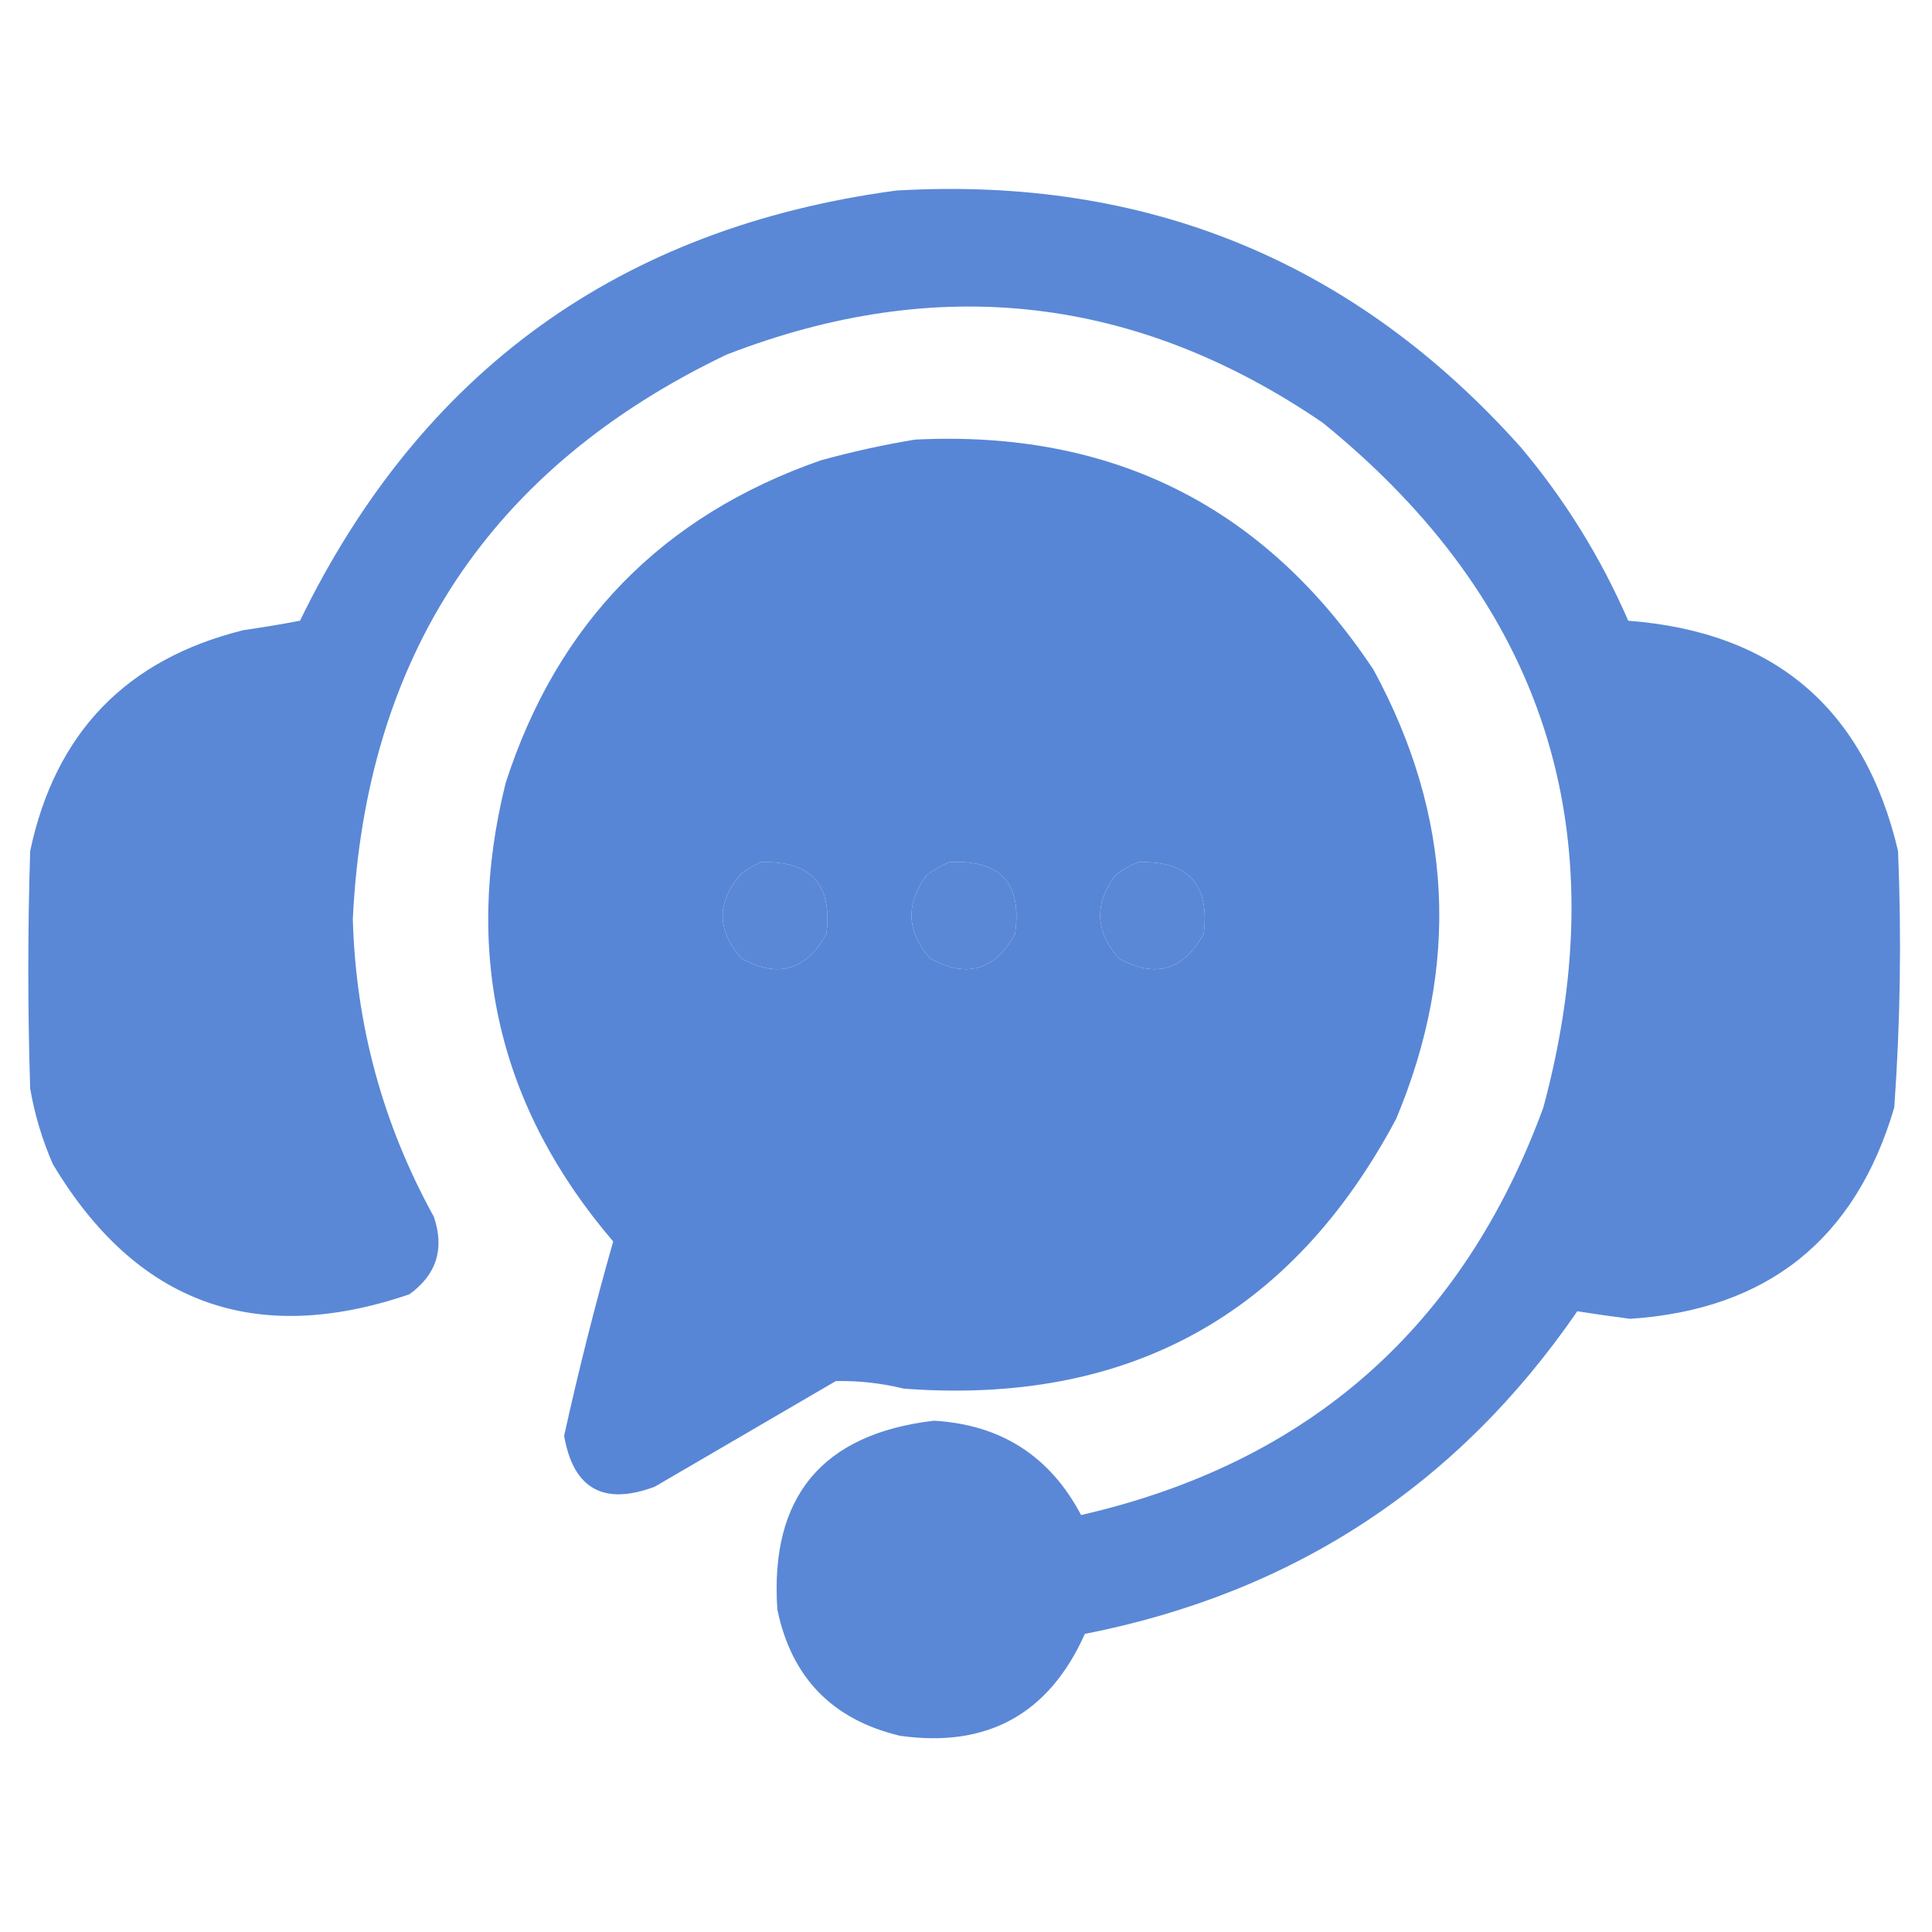
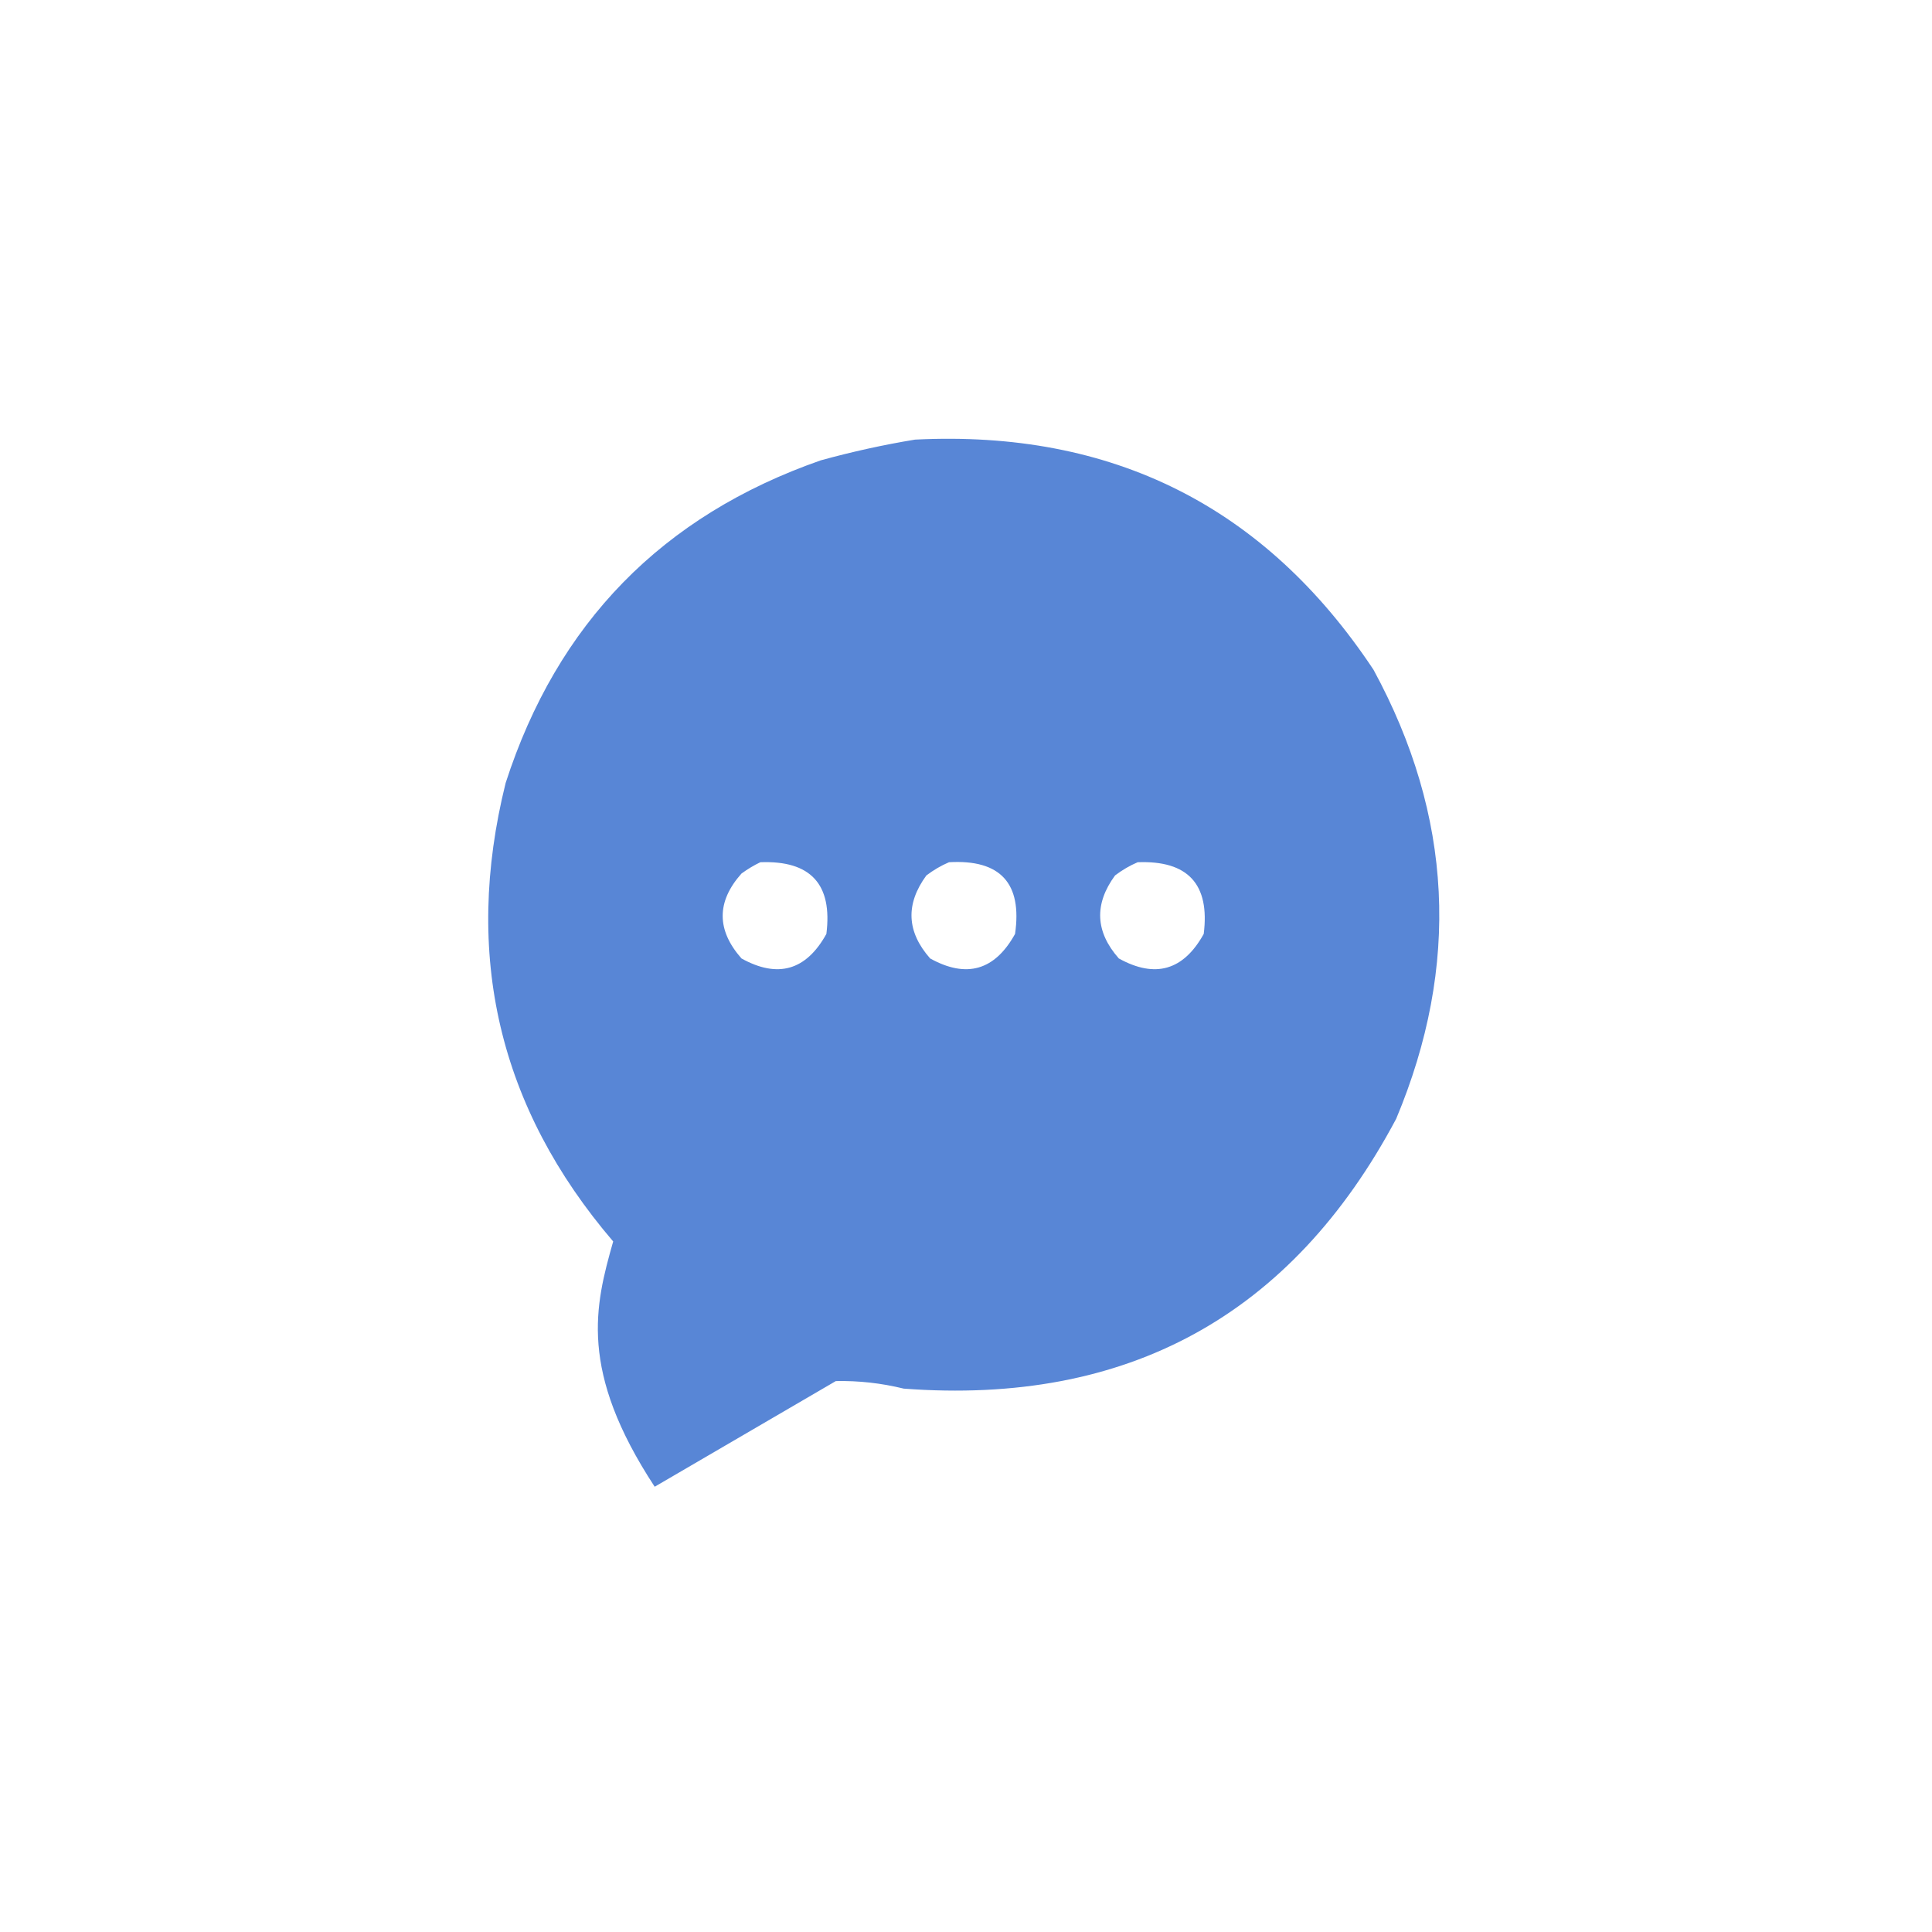
<svg xmlns="http://www.w3.org/2000/svg" version="1.1" width="512px" height="512px" style="shape-rendering:geometricPrecision; text-rendering:geometricPrecision; image-rendering:optimizeQuality; fill-rule:evenodd; clip-rule:evenodd">
  <g>
-     <path style="opacity:0.975" fill="#5685d5" d="M 237.5,50.5 C 303.847,46.609 359.014,69.275 403,118.5C 414.71,132.396 424.21,147.729 431.5,164.5C 470.282,167.457 494.116,187.791 503,225.5C 503.946,248.209 503.613,270.876 502,293.5C 491.733,328.429 468.399,347.095 432,349.5C 427.316,348.899 422.65,348.232 418,347.5C 386.281,393.633 342.781,422.133 287.5,433C 277.981,454.261 261.648,463.261 238.5,460C 220.549,455.716 209.716,444.549 206,426.5C 203.998,396.67 217.832,380.003 247.5,376.5C 265.246,377.534 278.246,385.867 286.5,401.5C 346.837,387.665 387.67,351.665 409,293.5C 428.774,220.159 409.274,159.659 350.5,112C 301.108,78.28 248.441,72.28 192.5,94C 129.898,123.992 96.898,173.826 93.5,243.5C 94.272,271.587 101.438,297.92 115,322.5C 117.842,330.971 115.676,337.804 108.5,343C 67.605,356.961 36.105,345.461 14,308.5C 11.193,302.079 9.193,295.412 8,288.5C 7.333,267.5 7.333,246.5 8,225.5C 14.64,194.194 33.473,174.694 64.5,167C 69.521,166.276 74.521,165.442 79.5,164.5C 111.695,98.328 164.362,60.328 237.5,50.5 Z M 201.5,228.5 C 214.829,227.994 220.663,234.328 219,247.5C 213.641,257.176 206.141,259.343 196.5,254C 189.861,246.465 189.861,238.965 196.5,231.5C 198.145,230.304 199.811,229.304 201.5,228.5 Z M 251.5,228.5 C 265.103,227.717 270.937,234.051 269,247.5C 263.641,257.176 256.141,259.343 246.5,254C 240.26,246.937 239.927,239.604 245.5,232C 247.432,230.541 249.432,229.375 251.5,228.5 Z M 301.5,228.5 C 314.829,227.994 320.663,234.328 319,247.5C 313.641,257.176 306.141,259.343 296.5,254C 290.26,246.937 289.927,239.604 295.5,232C 297.432,230.541 299.432,229.375 301.5,228.5 Z" />
-   </g>
+     </g>
  <g>
-     <path style="opacity:0.987" fill="#5685d5" d="M 242.5,116.5 C 294.79,113.894 335.29,134.228 364,177.5C 385.024,216.198 387.024,255.865 370,296.5C 342.262,348.627 298.762,372.46 239.5,368C 233.554,366.541 227.554,365.874 221.5,366C 205.5,375.333 189.5,384.667 173.5,394C 159.933,399.055 151.933,394.555 149.5,380.5C 153.314,363.22 157.647,346.054 162.5,329C 132.182,293.553 122.682,253.053 134,207.5C 147.672,165.161 175.505,136.661 217.5,122C 225.874,119.695 234.207,117.861 242.5,116.5 Z M 201.5,228.5 C 199.811,229.304 198.145,230.304 196.5,231.5C 189.861,238.965 189.861,246.465 196.5,254C 206.141,259.343 213.641,257.176 219,247.5C 220.663,234.328 214.829,227.994 201.5,228.5 Z M 251.5,228.5 C 249.432,229.375 247.432,230.541 245.5,232C 239.927,239.604 240.26,246.937 246.5,254C 256.141,259.343 263.641,257.176 269,247.5C 270.937,234.051 265.103,227.717 251.5,228.5 Z M 301.5,228.5 C 299.432,229.375 297.432,230.541 295.5,232C 289.927,239.604 290.26,246.937 296.5,254C 306.141,259.343 313.641,257.176 319,247.5C 320.663,234.328 314.829,227.994 301.5,228.5 Z" />
+     <path style="opacity:0.987" fill="#5685d5" d="M 242.5,116.5 C 294.79,113.894 335.29,134.228 364,177.5C 385.024,216.198 387.024,255.865 370,296.5C 342.262,348.627 298.762,372.46 239.5,368C 233.554,366.541 227.554,365.874 221.5,366C 205.5,375.333 189.5,384.667 173.5,394C 153.314,363.22 157.647,346.054 162.5,329C 132.182,293.553 122.682,253.053 134,207.5C 147.672,165.161 175.505,136.661 217.5,122C 225.874,119.695 234.207,117.861 242.5,116.5 Z M 201.5,228.5 C 199.811,229.304 198.145,230.304 196.5,231.5C 189.861,238.965 189.861,246.465 196.5,254C 206.141,259.343 213.641,257.176 219,247.5C 220.663,234.328 214.829,227.994 201.5,228.5 Z M 251.5,228.5 C 249.432,229.375 247.432,230.541 245.5,232C 239.927,239.604 240.26,246.937 246.5,254C 256.141,259.343 263.641,257.176 269,247.5C 270.937,234.051 265.103,227.717 251.5,228.5 Z M 301.5,228.5 C 299.432,229.375 297.432,230.541 295.5,232C 289.927,239.604 290.26,246.937 296.5,254C 306.141,259.343 313.641,257.176 319,247.5C 320.663,234.328 314.829,227.994 301.5,228.5 Z" />
  </g>
</svg>